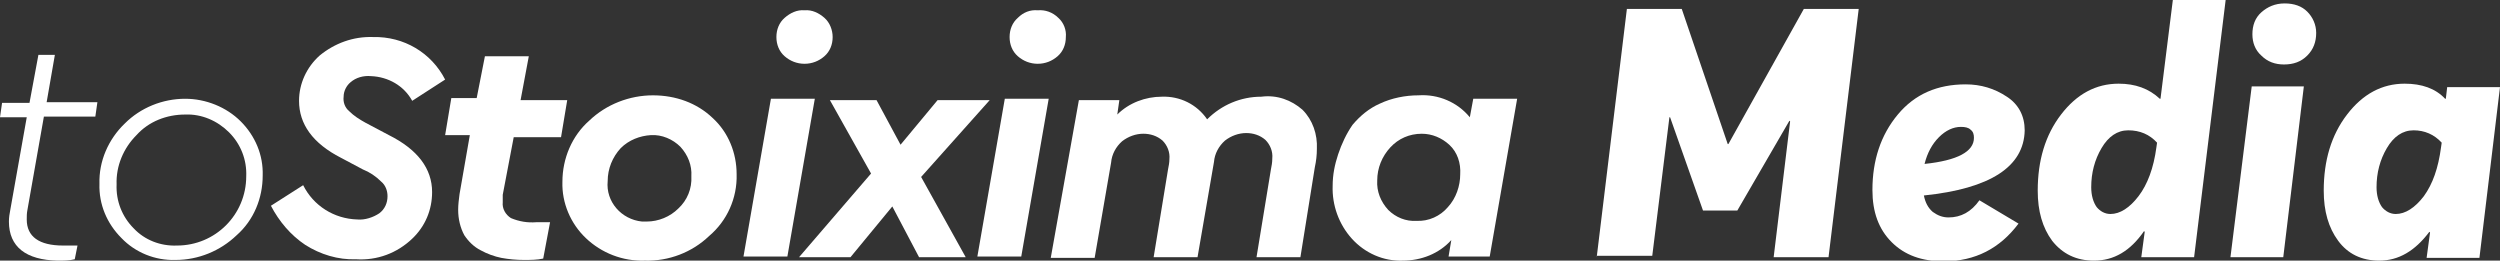
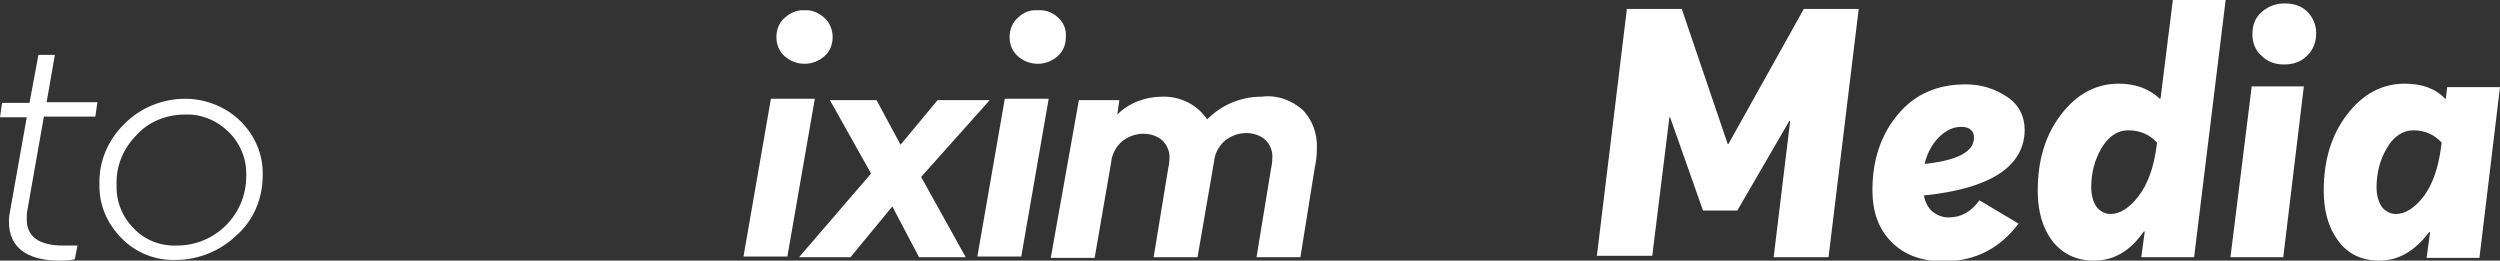
<svg xmlns="http://www.w3.org/2000/svg" version="1.1" id="Layer_1" x="0px" y="0px" width="364.5px" height="38px" viewBox="0 0 364.5 38" style="enable-background:new 0 0 364.5 38;" xml:space="preserve">
  <rect x="0" y="0" width="364.5" height="38" fill="#333333" stroke="none" />
  <style type="text/css">
	.st0{fill:#FFFFFF;}
</style>
  <g>
    <path class="st0" d="M4,30.6c-0.1,0.5-0.1,0.9-0.1,1.4c0,2.5,1.8,3.8,5.3,3.8h2.1l-0.4,2C10.1,38,9.3,38,8.4,38   c-4.6-0.1-7.1-2-7.1-5.7c0-0.6,0.1-1.2,0.2-1.7l2.4-13.5H0L0.3,15h4l1.3-7H8l-1.2,6.9h7.4L13.9,17H6.4L4,30.6z" />
    <path class="st0" d="M35.1,17.7c2.1,2.1,3.3,4.9,3.2,7.9c0,3.3-1.3,6.5-3.8,8.7c-2.4,2.3-5.6,3.6-8.9,3.6c-3,0.1-5.9-1.1-7.9-3.2   c-2.1-2.1-3.3-4.9-3.2-7.9c-0.1-3.3,1.3-6.5,3.7-8.8c2.3-2.3,5.5-3.6,8.8-3.6C30,14.4,33,15.6,35.1,17.7z M19.9,19.7   c-1.9,1.9-3,4.5-2.9,7.2c-0.1,2.4,0.8,4.7,2.5,6.4c1.6,1.7,3.9,2.6,6.3,2.5c5.6,0,10.1-4.5,10.1-10.1l0,0c0.1-2.4-0.8-4.7-2.5-6.4   s-4-2.7-6.4-2.6C24.3,16.7,21.7,17.7,19.9,19.7z" />
-     <path class="st0" d="M73.3,28.4c0,0.4,0,0.7,0,1.1c-0.1,0.9,0.4,1.8,1.2,2.3c1.2,0.5,2.4,0.7,3.7,0.6h2l-1,5.3   c-0.9,0.2-1.9,0.2-2.8,0.2c-1.1,0-2.2-0.1-3.3-0.3c-1-0.2-2.1-0.6-3-1.1c-1-0.5-1.8-1.3-2.4-2.2c-0.6-1.1-0.9-2.4-0.9-3.7   c0-0.8,0.1-1.5,0.2-2.3l1.5-8.6h-3.6l0.9-5.4h3.7l1.2-6.1h6.4l-1.2,6.4h6.8L81.8,20h-6.9L73.3,28.4z" />
-     <path class="st0" d="M103.9,17.2c2.3,2.1,3.5,5.1,3.5,8.2c0.1,3.5-1.4,6.8-4,9c-2.5,2.4-5.9,3.7-9.4,3.6c-3.2,0.1-6.3-1.1-8.6-3.3   c-2.2-2.1-3.5-5.1-3.4-8.2c0-3.4,1.4-6.7,3.9-8.9c2.5-2.4,5.9-3.7,9.3-3.7C98.5,13.9,101.6,15,103.9,17.2z M90.5,21.6   c-1.2,1.3-1.9,3-1.9,4.8c-0.3,3,2,5.6,5,5.9c0.2,0,0.4,0,0.7,0c1.7,0,3.4-0.7,4.6-1.9c1.3-1.2,2-2.9,1.9-4.7   c0.1-1.6-0.5-3.1-1.6-4.3c-1.1-1.1-2.7-1.8-4.3-1.7C93.3,19.8,91.7,20.4,90.5,21.6z" />
    <polygon class="st0" points="114.8,37.4 108.4,37.4 112.4,14.4 118.8,14.4  " />
    <path class="st0" d="M120.2,2.6c0.8,0.7,1.2,1.8,1.2,2.8c0,1.1-0.4,2.1-1.2,2.8c-0.8,0.7-1.8,1.1-2.9,1.1s-2.1-0.4-2.9-1.1   s-1.2-1.7-1.2-2.8s0.4-2.1,1.2-2.8c0.8-0.7,1.8-1.2,2.9-1.1C118.4,1.4,119.4,1.9,120.2,2.6z" />
    <path class="st0" d="M134.3,25.8l6.5,11.7H134l-3.9-7.4l-6.1,7.4h-7.5L127,25.3l-6-10.7h6.8l3.5,6.5l5.4-6.5h7.6L134.3,25.8z" />
    <polygon class="st0" points="148.9,37.4 142.5,37.4 146.5,14.4 152.9,14.4  " />
    <path class="st0" d="M154.3,2.6c0.8,0.7,1.2,1.8,1.1,2.8c0,1.1-0.4,2.1-1.2,2.8s-1.8,1.1-2.9,1.1c-1.1,0-2.1-0.4-2.9-1.1   c-0.8-0.7-1.2-1.7-1.2-2.8s0.4-2.1,1.2-2.8c0.8-0.8,1.8-1.2,2.9-1.1C152.4,1.4,153.5,1.8,154.3,2.6z" />
    <path class="st0" d="M189.9,16c1.5,1.5,2.2,3.6,2.1,5.7c0,0.9-0.1,1.8-0.3,2.7l-2.1,13.1h-6.4l2.1-12.8c0.1-0.5,0.2-1,0.2-1.6   c0.1-1-0.3-2-1-2.7c-0.8-0.7-1.8-1-2.8-1c-1.1,0-2.2,0.4-3.1,1.1c-0.9,0.8-1.5,1.9-1.6,3.1l-2.4,13.9h-6.4l2.1-12.8   c0.1-0.5,0.2-1,0.2-1.5c0.1-1-0.3-2-1-2.7c-0.8-0.7-1.8-1-2.8-1c-1.1,0-2.2,0.4-3.1,1.1c-0.9,0.8-1.5,1.9-1.6,3.1l-2.4,13.9h-6.4   l4.1-23h5.9l-0.3,2.1c1.7-1.7,4.1-2.6,6.5-2.6c2.6-0.1,5.1,1.1,6.6,3.3c2.1-2.1,4.9-3.3,7.9-3.3C186.2,13.8,188.3,14.6,189.9,16z" />
-     <path class="st0" d="M221.2,14.4l-4,23h-6l0.4-2.4c-1.8,2-4.4,3-7.1,3c-2.8,0.1-5.5-1.1-7.4-3.2s-2.9-4.9-2.8-7.7   c0-1.6,0.3-3.1,0.8-4.6s1.2-3,2.1-4.3c1.1-1.3,2.4-2.4,4-3.1c1.7-0.8,3.7-1.2,5.6-1.2c2.9-0.2,5.7,1,7.5,3.2l0.5-2.7L221.2,14.4z    M211.1,30.2c1.2-1.3,1.8-3.1,1.8-4.8c0.1-1.6-0.4-3.2-1.6-4.3c-1.1-1-2.5-1.6-4-1.6c-1.8,0-3.4,0.7-4.6,2c-1.2,1.3-1.9,3-1.9,4.8   c-0.1,1.6,0.5,3.1,1.6,4.3c1.1,1.1,2.6,1.7,4.1,1.6C208.3,32.3,210,31.5,211.1,30.2z" />
-     <path class="st0" d="M64.9,11.6l-4.8,3.1c-1.2-2.2-3.5-3.5-6-3.6c-1.1-0.1-2.2,0.2-3,0.9c-0.6,0.5-1,1.3-1,2.1   c-0.1,0.8,0.2,1.6,0.8,2.1c0.7,0.7,1.5,1.2,2.4,1.7l3.4,1.8c4.2,2.1,6.3,4.9,6.3,8.3c0,2.6-1,5-2.9,6.8c-2.2,2.1-5.1,3.2-8.2,3   c-2.6,0.1-5.2-0.7-7.4-2.1c-2.1-1.4-3.8-3.4-5-5.7l4.7-3c1.5,3,4.5,4.9,7.9,5c1.1,0.1,2.3-0.3,3.2-0.9c0.8-0.6,1.2-1.5,1.2-2.5   c0-0.8-0.3-1.6-0.9-2.1c-0.8-0.8-1.7-1.4-2.7-1.8L49.7,23c-4.1-2.1-6.1-4.9-6.1-8.3c0-2.5,1.1-4.9,3-6.6c2.2-1.8,4.9-2.8,7.8-2.7   C58.9,5.3,62.9,7.7,64.9,11.6z" />
    <g>
      <path class="st0" d="M232.8,37.5l4.4-36.2h8l6.7,19.7h0.1L263,1.3h8l-4.4,36.2h-8l2.4-19.8l-0.1-0.1l-7.6,13.1h-5l-4.8-13.6    l-0.1,0l-2.5,20.2H232.8z" />
      <path class="st0" d="M295.2,19c-0.1,5.3-5,8.5-14.7,9.5c0.2,1,0.6,1.8,1.3,2.4c0.7,0.5,1.4,0.8,2.3,0.8c1.8,0,3.3-0.8,4.5-2.5    l5.7,3.4c-2.7,3.6-6.3,5.5-10.9,5.5c-3.2,0-5.7-0.9-7.6-2.8s-2.8-4.4-2.8-7.6c0-4.3,1.2-8,3.7-11c2.5-3,5.8-4.4,9.9-4.4    c2.2,0,4.2,0.6,6,1.8C294.3,15.2,295.2,16.9,295.2,19z M287.8,20.1c0-0.5-0.1-0.9-0.5-1.2c-0.3-0.3-0.8-0.4-1.4-0.4    c-1.1,0-2.2,0.5-3.2,1.5c-1,1-1.7,2.3-2.1,3.9C285.4,23.4,287.8,22.1,287.8,20.1z" />
      <path class="st0" d="M305.3,38c-2.6,0-4.6-1-6.1-2.9c-1.4-1.9-2.1-4.3-2.1-7.3c0-4.4,1.1-8.1,3.4-11.1c2.3-3,5.1-4.5,8.4-4.5    c2.4,0,4.4,0.7,6,2.2h0.1L316.8,0h7.7l-4.6,37.5h-7.7l0.5-3.7l-0.1-0.1C310.6,36.6,308.2,38,305.3,38z M307.7,31.2    c1.4,0,2.8-0.9,4.1-2.6s2.2-4.1,2.6-7.1l0.1-0.7c-1.1-1.2-2.5-1.8-4.2-1.8c-1.6,0-2.9,0.9-3.9,2.6c-1,1.7-1.5,3.6-1.5,5.7    c0,1.2,0.3,2.2,0.8,2.9C306.2,30.8,306.9,31.2,307.7,31.2z" />
      <path class="st0" d="M325.2,37.5l3.1-24.9h7.6l-3,24.9H325.2z M333,9.4c-1.3,0-2.4-0.4-3.3-1.3c-0.9-0.8-1.3-1.9-1.3-3.1    c0-1.3,0.4-2.4,1.3-3.2c0.9-0.8,2-1.3,3.4-1.3c1.4,0,2.5,0.4,3.3,1.2s1.3,1.9,1.3,3.1c0,1.3-0.4,2.4-1.3,3.3S334.4,9.4,333,9.4z" />
      <path class="st0" d="M346.9,38c-2.6,0-4.6-1-6-2.9c-1.4-1.9-2.1-4.3-2.1-7.3c0-4.4,1.1-8.1,3.4-11.1c2.3-3,5.1-4.5,8.4-4.5    c2.5,0,4.5,0.7,5.9,2.2h0.1l0.2-1.7h7.7l-3,24.9h-7.7l0.5-3.7l-0.1-0.1C352.1,36.6,349.7,38,346.9,38z M349.3,31.2    c1.4,0,2.8-0.9,4.1-2.6c1.3-1.8,2.1-4.1,2.5-7.1l0.1-0.7c-1.1-1.2-2.5-1.8-4.1-1.8c-1.6,0-2.9,0.9-3.9,2.6c-1,1.7-1.5,3.6-1.5,5.7    c0,1.2,0.3,2.2,0.8,2.9C347.8,30.8,348.5,31.2,349.3,31.2z" />
    </g>
  </g>
</svg>